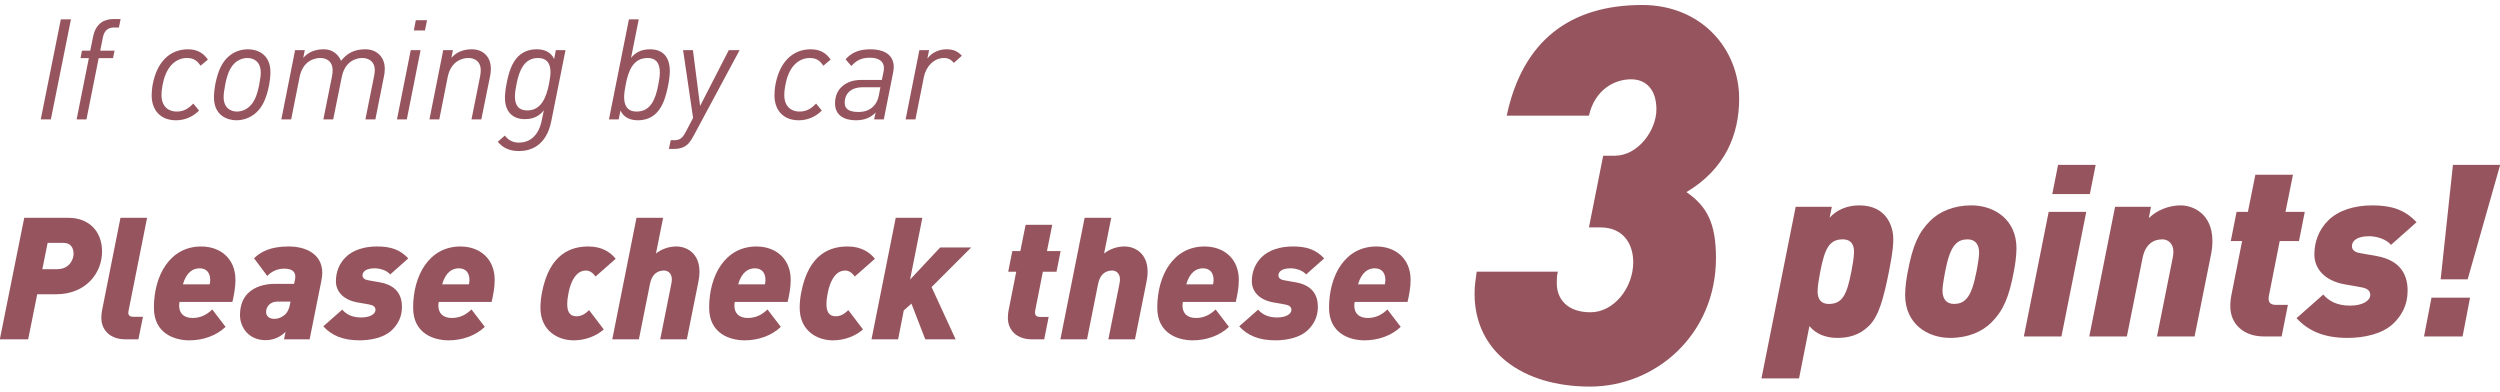
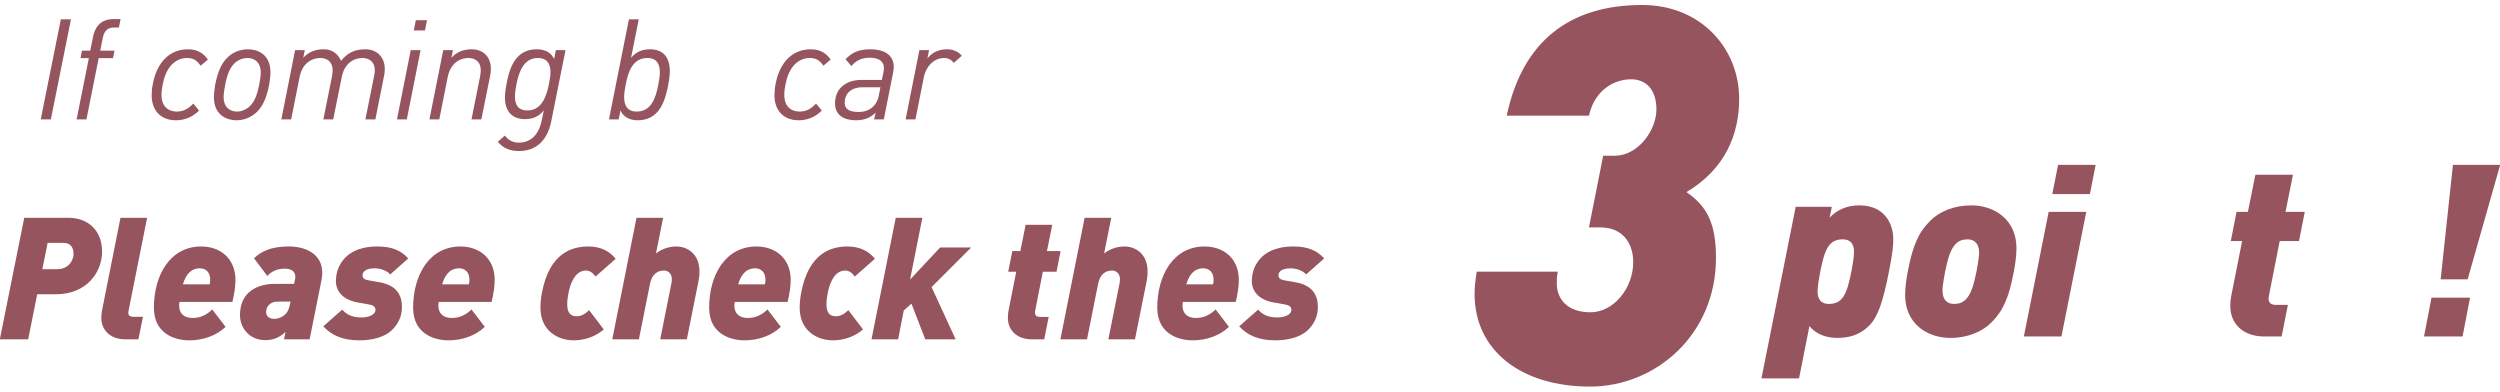
<svg xmlns="http://www.w3.org/2000/svg" width="498px" height="78px" viewBox="0 0 498 78" version="1.1" id="elements" x="0px" y="0px" enable-background="new 0 0 498 78" xml:space="preserve">
  <g>
    <g>
      <g>
        <path fill="#96555E" d="M335.942,38.266c4.095,2.835,5.88,6.194,5.88,13.124c0,15.225-11.97,25.619-25.095,25.619c-13.544,0-22.994-7.034-22.994-18.479c0-1.68,0.21-2.835,0.42-4.409h16.17c-0.21,0.944-0.21,1.154-0.21,2.31c0,3.15,2.1,5.774,6.72,5.774s8.505-4.829,8.505-9.975c0-3.779-2.101-6.93-6.51-6.93h-2.311l2.835-14.279h2.311c4.619,0,8.294-5.04,8.294-9.239c0-4.095-2.205-5.985-5.039-5.985c-3.36,0-7.245,2.101-8.4,7.245h-16.379c3.149-14.909,12.6-22.049,26.983-22.049c11.76,0,19.319,8.715,19.319,18.689C346.441,26.716,343.711,33.645,335.942,38.266z" />
      </g>
    </g>
  </g>
  <g>
    <g>
      <g>
        <path fill="#96555E" d="M376.279,54.111c-1.152,5.761-2.112,8.929-3.937,10.753c-1.969,1.968-4.177,2.448-6.385,2.448c-2.305,0-4.272-0.816-5.521-2.353l-2.064,10.417h-7.488l6.816-34.179h7.201l-0.433,2.16c1.393-1.536,3.456-2.448,5.904-2.448c5.377,0,6.769,4.128,6.769,6.673C377.142,48.734,377.094,49.983,376.279,54.111z M367.062,47.679c-2.785,0-3.601,2.064-4.465,6.433c-0.24,1.2-0.528,2.929-0.528,3.889c0,0.768,0.097,2.544,2.257,2.544c2.784,0,3.6-2.064,4.464-6.433c0.24-1.2,0.528-2.929,0.528-3.889C369.318,49.455,369.222,47.679,367.062,47.679z" />
      </g>
      <g>
        <path fill="#96555E" d="M401.152,54.111c-0.96,5.137-2.112,7.776-4.465,10.129c-1.824,1.824-4.656,3.072-8.208,3.072c-4.465,0-8.978-2.736-8.978-8.545c0-1.584,0.288-3.456,0.528-4.656c0.96-5.137,2.112-7.776,4.465-10.129c1.824-1.824,4.656-3.072,8.208-3.072c4.465,0,8.978,2.736,8.978,8.545C401.68,51.039,401.392,52.911,401.152,54.111z M391.935,47.679c-0.96,0-1.729,0.288-2.305,0.864c-1.056,1.008-1.632,2.928-2.16,5.568c-0.479,2.544-0.527,3.408-0.527,3.744c0,1.681,0.768,2.688,2.304,2.688c0.96,0,1.729-0.288,2.305-0.864c1.056-1.008,1.632-2.928,2.16-5.568c0.479-2.544,0.527-3.408,0.527-3.744C394.239,48.686,393.471,47.679,391.935,47.679z" />
      </g>
      <g>
        <path fill="#96555E" d="M410.64,67.024h-7.488l4.944-24.818h7.488L410.64,67.024z M416.305,38.654h-7.489l1.152-5.809h7.488L416.305,38.654z" />
      </g>
      <g>
-         <path fill="#96555E" d="M440.377,50.991l-3.216,16.033h-7.489l3.12-15.602c0.097-0.432,0.145-0.912,0.145-1.296c0-1.729-1.2-2.448-2.16-2.448c-1.729,0-3.408,0.864-3.984,3.744l-3.12,15.602h-7.489l5.137-25.826h7.152l-0.432,2.256c1.632-1.632,4.08-2.544,6.337-2.544c2.544,0,6.336,1.729,6.336,7.104C440.713,49.071,440.57,50.127,440.377,50.991z" />
-       </g>
+         </g>
      <g>
        <path fill="#96555E" d="M457.959,48.015h-3.84l-2.161,10.945c-0.048,0.191-0.048,0.527-0.048,0.576c0,0.863,0.576,1.2,1.488,1.2h2.353l-1.248,6.288h-3.505c-4.272,0-6.721-2.641-6.721-6.001c0-0.96,0.097-1.632,0.192-2.111l2.16-10.897h-2.256l1.151-5.809h2.257l1.488-7.393h7.488l-1.488,7.393h3.841L457.959,48.015z" />
      </g>
      <g>
-         <path fill="#96555E" d="M476.286,48.783c-0.912-1.152-2.929-1.729-4.321-1.729c-2.448,0-3.456,0.912-3.456,1.968c0,0.721,0.48,1.2,1.584,1.393l3.265,0.576c4.608,0.815,6.24,3.504,6.24,6.912c0,2.929-1.248,5.041-2.88,6.577c-2.16,2.063-5.809,2.832-9.073,2.832c-4.8,0-7.872-1.44-10.177-3.937l5.329-4.704c1.056,1.248,2.688,2.208,5.328,2.208s4.032-1.056,4.032-2.112c0-0.912-0.672-1.344-1.776-1.536l-3.264-0.576c-4.32-0.768-6.097-3.36-6.097-5.952c0-2.593,0.912-4.944,2.736-6.769c2.016-2.017,5.185-3.024,8.832-3.024c3.793,0,6.481,0.864,8.785,3.36L476.286,48.783z" />
-       </g>
+         </g>
      <g>
        <path fill="#96555E" d="M490.546,67.024h-7.681l1.488-7.729h7.681L490.546,67.024z M491.554,55.647h-5.376l2.448-22.802h9.408L491.554,55.647z" />
      </g>
    </g>
  </g>
  <g>
    <g>
      <g>
        <path fill="#96555E" d="M11.153,58.617H7.413l-1.802,8.975h-5.644l4.861-24.205h8.806c3.909,0,6.697,2.516,6.697,6.73C20.332,54.299,17.204,58.617,11.153,58.617z M12.649,48.384H9.488l-1.055,5.235h2.958c2.55,0,3.264-2.107,3.264-2.991C14.655,49.369,14.111,48.384,12.649,48.384z" />
      </g>
      <g>
        <path fill="#96555E" d="M25.627,61.812c-0.034,0.204-0.067,0.306-0.067,0.51c0,0.51,0.34,0.782,0.985,0.782h1.938l-0.917,4.487h-2.618c-3.025,0-4.76-1.87-4.76-4.25c0-0.544,0.034-0.985,0.136-1.495l3.672-18.46h5.304L25.627,61.812z" />
      </g>
      <g>
        <path fill="#96555E" d="M46.292,60.146H35.753c-0.034,0.34-0.068,0.51-0.068,0.748c0,1.462,0.884,2.447,2.686,2.447c1.53,0,2.788-0.611,3.91-1.699l2.651,3.468c-1.836,1.768-4.521,2.686-7.207,2.686c-2.958,0-7.071-1.36-7.071-6.493c0-6.494,3.229-12.205,9.417-12.205c3.875,0,6.833,2.447,6.833,6.663C46.904,57.155,46.632,58.719,46.292,60.146z M39.765,53.449c-1.395,0-2.652,0.85-3.332,3.195h5.337c0.068-0.271,0.103-0.68,0.103-0.884C41.872,54.367,41.158,53.449,39.765,53.449z" />
      </g>
      <g>
        <path fill="#96555E" d="M63.989,56.067l-2.312,11.524h-5.1l0.306-1.496c-0.85,0.851-2.142,1.666-3.978,1.666c-3.331,0-5.1-2.516-5.1-4.997c0-1.938,0.612-3.4,1.632-4.386c1.292-1.258,3.23-1.836,5.338-1.836h3.808l0.136-0.646c0.068-0.271,0.103-0.476,0.103-0.781c0-0.918-0.578-1.598-2.176-1.598c-1.53,0-2.72,0.68-3.4,1.462l-2.651-3.536c1.394-1.326,3.332-2.346,6.901-2.346c3.332,0,6.697,1.428,6.697,5.27C64.193,54.911,64.091,55.557,63.989,56.067z M55.285,60.078c-1.529,0-2.277,1.055-2.277,2.074c0,0.748,0.544,1.359,1.598,1.359c0.985,0,1.768-0.441,2.277-0.951c0.477-0.477,0.748-1.225,0.884-1.972l0.103-0.511H55.285z" />
      </g>
      <g>
        <path fill="#96555E" d="M77.725,54.673c-0.646-0.815-2.074-1.224-3.06-1.224c-1.734,0-2.448,0.646-2.448,1.394c0,0.511,0.341,0.851,1.122,0.986l2.312,0.408c3.264,0.577,4.42,2.481,4.42,4.896c0,2.073-0.884,3.569-2.04,4.657c-1.529,1.462-4.113,2.006-6.425,2.006c-3.399,0-5.575-1.021-7.208-2.788l3.774-3.331c0.748,0.884,1.903,1.563,3.773,1.563s2.855-0.748,2.855-1.496c0-0.646-0.476-0.951-1.258-1.088l-2.312-0.408c-3.06-0.543-4.317-2.379-4.317-4.215s0.646-3.502,1.938-4.794c1.428-1.428,3.672-2.142,6.255-2.142c2.687,0,4.59,0.612,6.222,2.38L77.725,54.673z" />
      </g>
      <g>
        <path fill="#96555E" d="M97.931,60.146H87.392c-0.034,0.34-0.068,0.51-0.068,0.748c0,1.462,0.884,2.447,2.686,2.447c1.53,0,2.788-0.611,3.91-1.699l2.651,3.468c-1.836,1.768-4.521,2.686-7.207,2.686c-2.958,0-7.071-1.36-7.071-6.493c0-6.494,3.229-12.205,9.417-12.205c3.875,0,6.833,2.447,6.833,6.663C98.542,57.155,98.271,58.719,97.931,60.146z M91.404,53.449c-1.395,0-2.652,0.85-3.332,3.195h5.337c0.068-0.271,0.103-0.68,0.103-0.884C93.511,54.367,92.797,53.449,91.404,53.449z" />
      </g>
      <g>
        <path fill="#96555E" d="M118.637,55.081c-0.544-0.714-1.122-1.189-1.938-1.189c-0.68,0-1.325,0.271-1.835,0.815c-0.748,0.782-1.326,2.074-1.632,3.739c-0.137,0.714-0.238,1.395-0.238,2.143c0,1.325,0.374,2.413,1.836,2.413c0.952,0,1.733-0.441,2.516-1.224l2.924,3.842c-1.462,1.292-3.604,2.176-6.018,2.176c-3.025,0-6.596-1.836-6.596-6.493c0-0.952,0.103-1.938,0.272-2.856c1.496-8.159,6.085-9.349,9.281-9.349c2.72,0,4.386,1.156,5.439,2.447L118.637,55.081z" />
      </g>
      <g>
        <path fill="#96555E" d="M139.098,56.237l-2.277,11.354h-5.304l2.21-11.049c0.067-0.306,0.102-0.646,0.102-0.918c0-1.224-0.85-1.733-1.529-1.733c-1.225,0-2.414,0.611-2.822,2.651l-2.21,11.049h-5.303l4.827-24.205h5.304l-1.428,7.104c1.121-0.884,2.583-1.394,4.079-1.394c1.904,0,4.59,1.224,4.59,5.031C139.336,54.877,139.234,55.625,139.098,56.237z" />
      </g>
      <g>
        <path fill="#96555E" d="M156.898,60.146h-10.539c-0.034,0.34-0.068,0.51-0.068,0.748c0,1.462,0.884,2.447,2.686,2.447c1.53,0,2.788-0.611,3.91-1.699l2.651,3.468c-1.836,1.768-4.521,2.686-7.207,2.686c-2.958,0-7.071-1.36-7.071-6.493c0-6.494,3.229-12.205,9.417-12.205c3.875,0,6.833,2.447,6.833,6.663C157.509,57.155,157.238,58.719,156.898,60.146z M150.37,53.449c-1.395,0-2.652,0.85-3.332,3.195h5.337c0.068-0.271,0.103-0.68,0.103-0.884C152.478,54.367,151.764,53.449,150.37,53.449z" />
      </g>
      <g>
        <path fill="#96555E" d="M170.277,55.081c-0.544-0.714-1.122-1.189-1.938-1.189c-0.681,0-1.326,0.271-1.836,0.815c-0.748,0.782-1.326,2.074-1.632,3.739c-0.137,0.714-0.238,1.395-0.238,2.143c0,1.325,0.374,2.413,1.836,2.413c0.952,0,1.733-0.441,2.516-1.224l2.924,3.842c-1.462,1.292-3.604,2.176-6.018,2.176c-3.025,0-6.596-1.836-6.596-6.493c0-0.952,0.103-1.938,0.272-2.856c1.496-8.159,6.085-9.349,9.281-9.349c2.72,0,4.385,1.156,5.439,2.447L170.277,55.081z" />
      </g>
      <g>
        <path fill="#96555E" d="M185.57,57.188l4.793,10.403h-6.051l-2.754-7.105l-1.53,1.36l-1.122,5.745h-5.303l4.827-24.205h5.304l-2.448,12.307l5.983-6.392h6.188L185.57,57.188z" />
      </g>
      <g>
        <path fill="#96555E" d="M210.458,54.129h-2.72l-1.53,7.752c-0.034,0.136-0.034,0.373-0.034,0.407c0,0.612,0.408,0.851,1.054,0.851h1.666l-0.884,4.453h-2.481c-3.026,0-4.76-1.87-4.76-4.25c0-0.68,0.068-1.155,0.136-1.495l1.53-7.718h-1.598l0.815-4.113h1.598l1.054-5.235h5.304l-1.054,5.235h2.72L210.458,54.129z" />
      </g>
      <g>
        <path fill="#96555E" d="M228.365,56.237l-2.277,11.354h-5.304l2.21-11.049c0.067-0.306,0.102-0.646,0.102-0.918c0-1.224-0.85-1.733-1.529-1.733c-1.225,0-2.414,0.611-2.822,2.651l-2.21,11.049h-5.303l4.827-24.205h5.304l-1.428,7.104c1.122-0.884,2.583-1.394,4.079-1.394c1.904,0,4.59,1.224,4.59,5.031C228.603,54.877,228.5,55.625,228.365,56.237z" />
      </g>
      <g>
        <path fill="#96555E" d="M246.163,60.146h-10.538c-0.034,0.34-0.068,0.51-0.068,0.748c0,1.462,0.884,2.447,2.686,2.447c1.53,0,2.788-0.611,3.91-1.699l2.651,3.468c-1.836,1.768-4.521,2.686-7.207,2.686c-2.958,0-7.071-1.36-7.071-6.493c0-6.494,3.229-12.205,9.417-12.205c3.875,0,6.833,2.447,6.833,6.663C246.776,57.155,246.504,58.719,246.163,60.146z M239.636,53.449c-1.394,0-2.651,0.85-3.331,3.195h5.337c0.068-0.271,0.103-0.68,0.103-0.884C241.744,54.367,241.031,53.449,239.636,53.449z" />
      </g>
      <g>
        <path fill="#96555E" d="M260.176,54.673c-0.646-0.815-2.074-1.224-3.06-1.224c-1.734,0-2.448,0.646-2.448,1.394c0,0.511,0.341,0.851,1.122,0.986l2.312,0.408c3.264,0.577,4.42,2.481,4.42,4.896c0,2.073-0.884,3.569-2.04,4.657c-1.529,1.462-4.113,2.006-6.425,2.006c-3.399,0-5.575-1.021-7.208-2.788l3.774-3.331c0.748,0.884,1.903,1.563,3.773,1.563s2.855-0.748,2.855-1.496c0-0.646-0.476-0.951-1.258-1.088l-2.312-0.408c-3.06-0.543-4.317-2.379-4.317-4.215s0.646-3.502,1.938-4.794c1.428-1.428,3.672-2.142,6.255-2.142c2.687,0,4.59,0.612,6.222,2.38L260.176,54.673z" />
      </g>
      <g>
-         <path fill="#96555E" d="M280.382,60.146h-10.539c-0.034,0.34-0.068,0.51-0.068,0.748c0,1.462,0.884,2.447,2.686,2.447c1.53,0,2.788-0.611,3.91-1.699l2.651,3.468c-1.836,1.768-4.521,2.686-7.207,2.686c-2.958,0-7.071-1.36-7.071-6.493c0-6.494,3.229-12.205,9.417-12.205c3.875,0,6.833,2.447,6.833,6.663C280.993,57.155,280.722,58.719,280.382,60.146z M273.855,53.449c-1.395,0-2.652,0.85-3.332,3.195h5.337c0.068-0.271,0.103-0.68,0.103-0.884C275.962,54.367,275.248,53.449,273.855,53.449z" />
-       </g>
+         </g>
    </g>
  </g>
  <g>
    <g>
      <g>
        <path fill="#96555E" d="M10.131,23.79H8.115l4.004-19.936h2.016L10.131,23.79z" />
      </g>
      <g>
        <path fill="#96555E" d="M23.689,5.478h-1.008c-1.092,0-1.904,0.56-2.184,1.96l-0.532,2.659h2.856l-0.308,1.484h-2.856L17.221,23.79h-1.96l2.436-12.208h-1.652l0.28-1.484h1.652l0.56-2.771c0.56-2.8,2.38-3.528,4.004-3.528h1.484L23.689,5.478z" />
      </g>
      <g>
        <path fill="#96555E" d="M39.957,13.094c-0.728-1.092-1.484-1.54-2.716-1.54c-1.064,0-2.128,0.393-3.052,1.345c-1.008,1.063-1.54,2.604-1.792,3.976c-0.14,0.729-0.224,1.344-0.224,2.072c0,2.324,1.456,3.275,2.996,3.275c1.316,0,2.268-0.476,3.332-1.596l1.148,1.4c-1.316,1.315-2.912,1.932-4.592,1.932c-3.248,0-4.844-2.184-4.844-4.956c0-0.56,0.056-1.399,0.196-2.128c0.84-4.592,3.472-7.056,7.028-7.056c1.932,0,3.08,0.784,3.976,2.044L39.957,13.094z" />
      </g>
      <g>
        <path fill="#96555E" d="M53.62,16.874c-0.588,3.024-1.484,4.564-2.604,5.572c-1.148,1.036-2.548,1.512-3.948,1.512c-1.568,0-4.452-0.784-4.452-4.592c0-0.84,0.14-1.848,0.252-2.492c0.588-3.024,1.484-4.563,2.604-5.572c1.148-1.036,2.548-1.483,3.948-1.483c1.568,0,4.452,0.756,4.452,4.563C53.872,15.222,53.733,16.23,53.62,16.874z M49.281,11.554c-0.952,0-1.932,0.42-2.576,1.064c-0.84,0.84-1.4,1.988-1.848,4.256c-0.196,1.008-0.308,1.876-0.308,2.436c0,2.129,1.316,2.912,2.66,2.912c0.952,0,1.932-0.447,2.576-1.092c0.84-0.84,1.4-1.988,1.848-4.256c0.196-1.008,0.308-1.848,0.308-2.408C51.941,12.338,50.624,11.554,49.281,11.554z" />
      </g>
      <g>
        <path fill="#96555E" d="M76.51,15.082l-1.736,8.708h-1.987l1.708-8.512c0.084-0.448,0.168-0.924,0.168-1.288c0-1.652-1.093-2.437-2.521-2.437c-0.952,0-3.388,0.448-4.06,3.78l-1.708,8.456h-1.96l1.708-8.512c0.084-0.448,0.14-0.924,0.14-1.288c0-1.652-1.063-2.437-2.492-2.437c-0.952,0-3.416,0.448-4.088,3.78l-1.68,8.456h-1.96l2.744-13.804h1.932l-0.308,1.54c0.924-1.064,2.268-1.708,4.088-1.708c1.54,0,2.771,0.784,3.443,2.296c1.148-1.428,2.521-2.296,4.845-2.296c2.155,0,3.863,1.428,3.863,3.892C76.65,14.27,76.594,14.662,76.51,15.082z" />
      </g>
      <g>
        <path fill="#96555E" d="M81.035,23.79h-1.96L81.82,9.986h1.96L81.035,23.79z M84.648,6.066h-2.213l0.393-2.044h2.24L84.648,6.066z" />
      </g>
      <g>
        <path fill="#96555E" d="M97.642,15.082l-1.764,8.708h-1.96l1.708-8.512c0.084-0.448,0.14-0.924,0.14-1.288c0-1.652-1.063-2.437-2.492-2.437c-0.952,0-3.416,0.448-4.088,3.78l-1.68,8.456h-1.96L88.29,9.986h1.932l-0.308,1.54c0.924-1.064,2.268-1.708,4.088-1.708c2.1,0,3.779,1.372,3.779,3.892C97.781,14.242,97.726,14.634,97.642,15.082z" />
      </g>
      <g>
        <path fill="#96555E" d="M109.824,24.098c-0.979,4.956-4.115,5.992-6.439,5.992c-1.876,0-3.192-0.616-4.229-1.848l1.4-1.232c0.616,0.756,1.4,1.4,2.828,1.4c1.96,0,3.836-1.176,4.508-4.312l0.448-2.128c-0.868,1.093-1.988,1.765-3.809,1.765c-2.464,0-3.947-1.54-3.947-4.256c0-0.673,0.084-1.54,0.308-2.717c0.448-2.407,1.092-4.283,2.324-5.516c1.063-1.064,2.408-1.428,3.695-1.428c1.316,0,2.744,0.392,3.473,1.932l0.336-1.764h1.932L109.824,24.098z M107.164,11.554c-2.716,0-3.752,2.465-4.283,5.236c-0.168,0.868-0.309,1.708-0.309,2.408c0,1.567,0.561,2.8,2.492,2.8c2.66,0,3.752-2.492,4.284-5.236c0.168-0.867,0.308-1.708,0.308-2.407C109.656,12.478,108.788,11.554,107.164,11.554z" />
      </g>
      <g>
        <path fill="#96555E" d="M133.12,16.874c-0.476,2.436-1.092,4.368-2.38,5.656c-1.036,1.036-2.352,1.428-3.668,1.428c-1.372,0-2.771-0.448-3.472-1.932l-0.364,1.764h-1.932l3.976-19.936h1.96l-1.54,7.699c0.616-0.783,1.681-1.735,3.78-1.735c2.548,0,3.948,1.512,3.948,4.368C133.429,14.718,133.345,15.726,133.12,16.874z M128.977,11.554c-2.8,0-3.808,2.465-4.34,5.32c-0.168,0.84-0.309,1.764-0.309,2.464c0,1.568,0.561,2.884,2.492,2.884c2.8,0,3.78-2.491,4.312-5.348c0.168-0.84,0.308-1.736,0.308-2.436C131.441,12.87,130.908,11.554,128.977,11.554z" />
      </g>
      <g>
-         <path fill="#96555E" d="M138.144,27.094c-0.476,0.868-0.812,1.316-1.176,1.652c-0.7,0.644-1.54,0.924-2.856,0.924h-0.868l0.364-1.736h0.588c1.316,0,1.765-0.447,2.492-1.819l1.372-2.632l-1.988-13.496h1.96l1.429,11.116l5.712-11.116h2.155L138.144,27.094z" />
-       </g>
+         </g>
      <g>
        <path fill="#96555E" d="M164.016,13.094c-0.728-1.092-1.483-1.54-2.716-1.54c-1.063,0-2.128,0.393-3.052,1.345c-1.008,1.063-1.54,2.604-1.792,3.976c-0.14,0.729-0.224,1.344-0.224,2.072c0,2.324,1.456,3.275,2.996,3.275c1.315,0,2.268-0.476,3.331-1.596l1.148,1.4c-1.316,1.315-2.912,1.932-4.592,1.932c-3.248,0-4.844-2.184-4.844-4.956c0-0.56,0.056-1.399,0.195-2.128c0.84-4.592,3.473-7.056,7.028-7.056c1.932,0,3.08,0.784,3.976,2.044L164.016,13.094z" />
      </g>
      <g>
        <path fill="#96555E" d="M177.901,14.494l-1.848,9.296h-1.932l0.308-1.372c-1.036,1.036-2.212,1.54-3.948,1.54c-2.184,0-4.144-0.896-4.144-3.36c0-1.147,0.336-2.352,1.231-3.22c1.12-1.092,2.492-1.456,4.061-1.456h4.032l0.308-1.456c0.056-0.252,0.112-0.588,0.112-0.924c0-1.344-1.064-2.044-2.772-2.044s-2.716,0.532-3.724,1.652l-1.148-1.345c1.232-1.344,2.66-1.987,4.984-1.987c1.96,0,4.62,0.616,4.62,3.584C178.041,13.682,177.957,14.158,177.901,14.494z M171.824,17.378c-2.1,0-3.556,1.092-3.556,3.108c0,1.176,0.812,1.819,2.744,1.819c1.204,0,2.212-0.363,2.94-1.092c0.56-0.532,0.951-1.315,1.119-2.24l0.309-1.596H171.824z" />
      </g>
      <g>
        <path fill="#96555E" d="M190.002,12.534c-0.363-0.477-0.952-0.98-1.96-0.98c-1.96,0-3.584,1.652-4.004,3.78l-1.68,8.456h-1.96l2.744-13.804h1.932l-0.336,1.68c0.84-1.147,2.212-1.848,3.864-1.848c1.315,0,2.268,0.447,2.996,1.288L190.002,12.534z" />
      </g>
    </g>
  </g>
</svg>